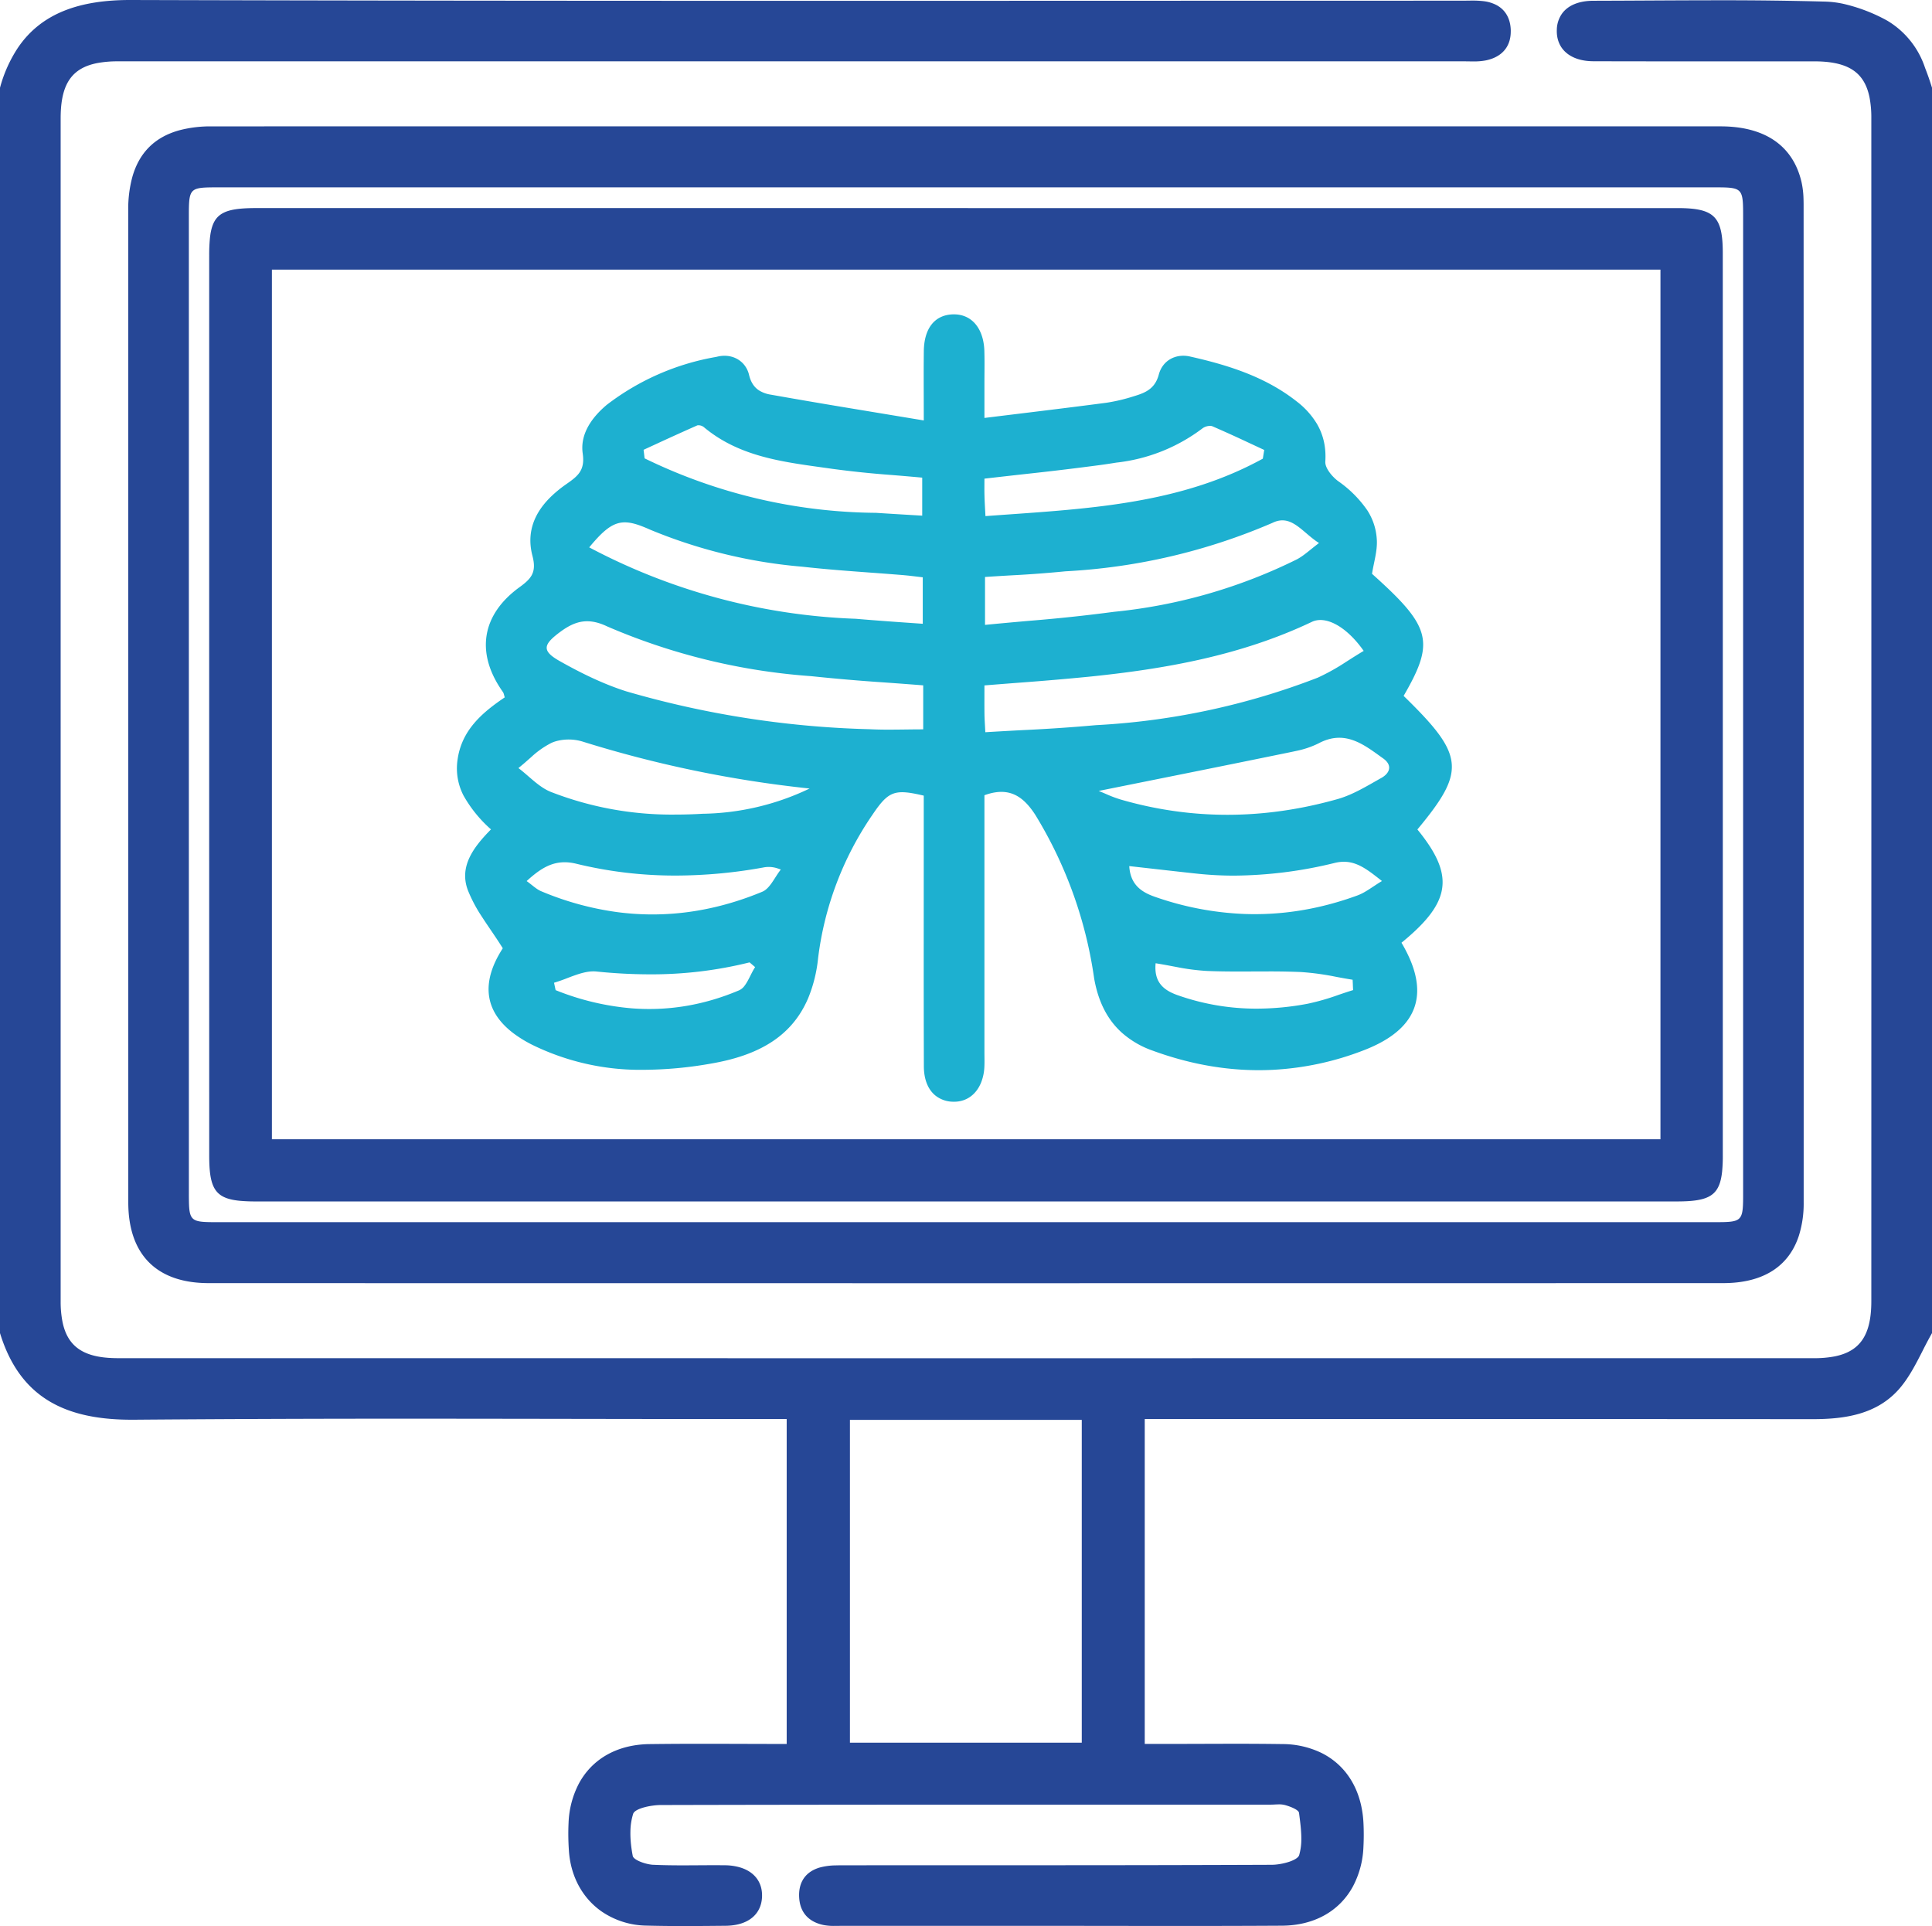
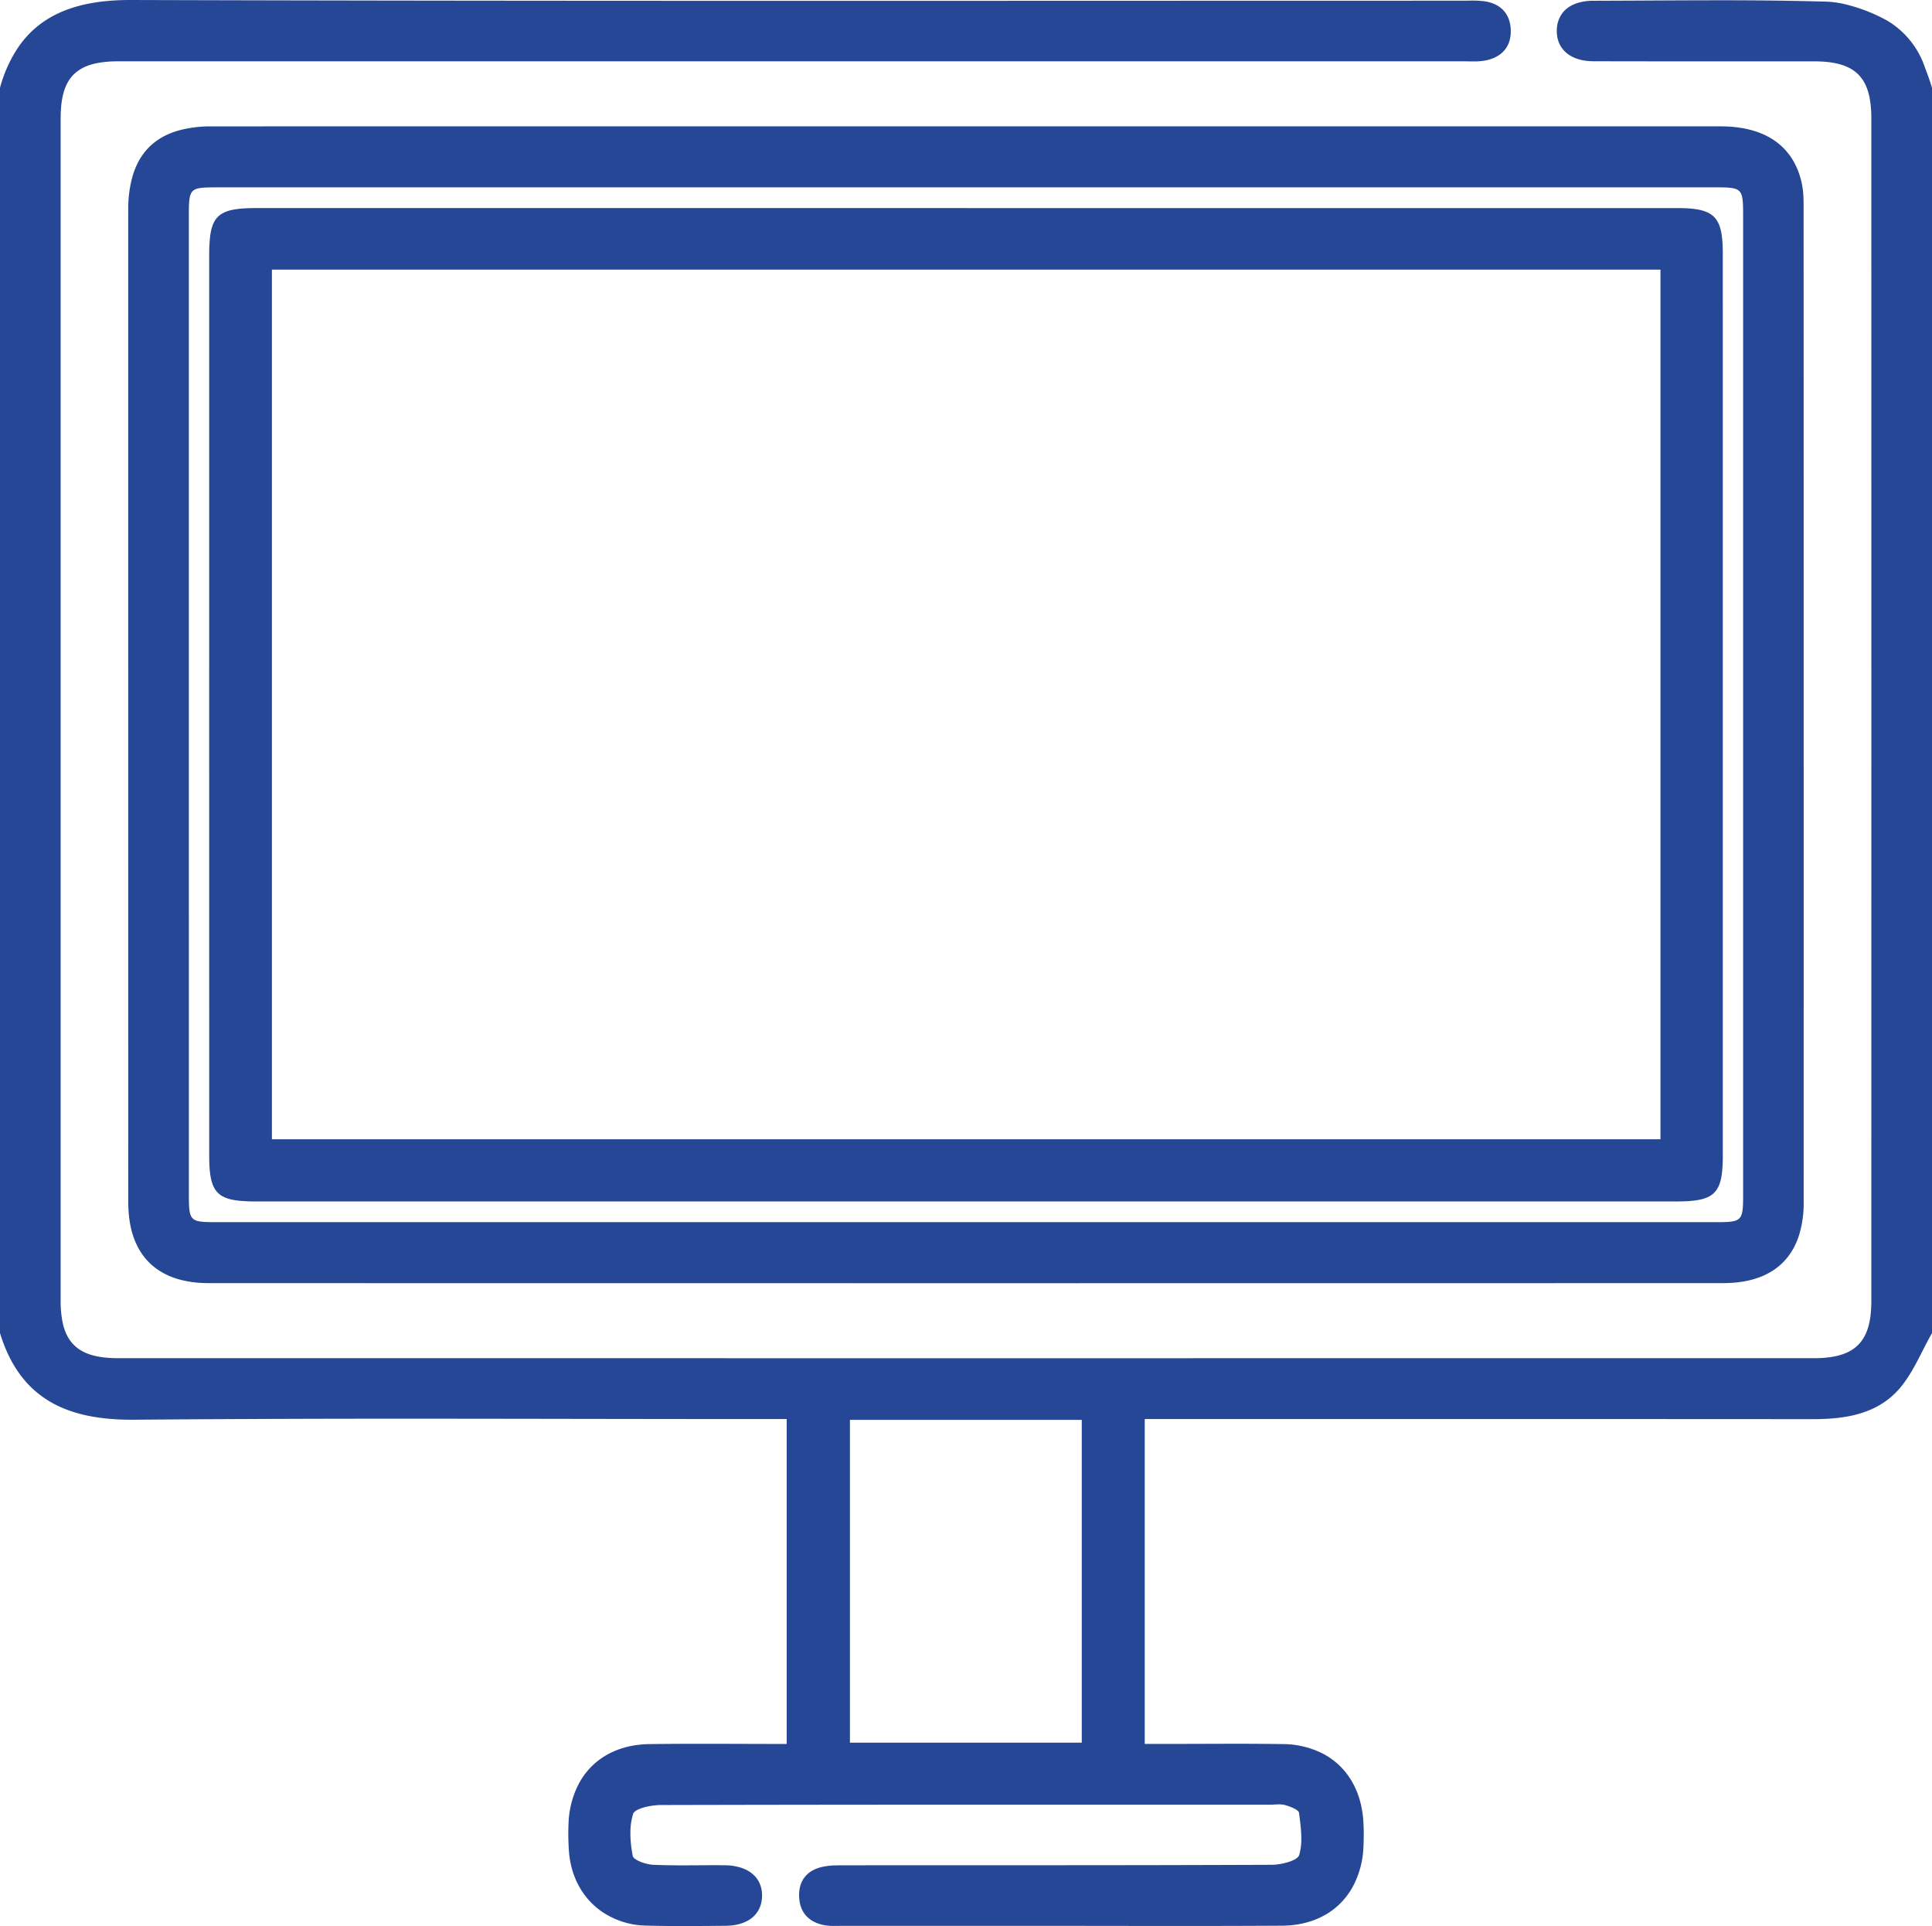
<svg xmlns="http://www.w3.org/2000/svg" width="89.086" height="88.804" viewBox="761.931 12030.705 89.086 88.804">
  <g data-name="Group 37041">
    <g data-name="Group 37040">
      <path d="M815.86 12096.133h-1.144v14.978h.647a444.497 444.497 0 0 1 .31 0 236.773 236.773 0 0 0 .056 0c1.06 0 2.121-.007 3.182-.007a144.911 144.911 0 0 1 2.155.014 4.16 4.16 0 0 1 1.795.406c.937.465 1.582 1.305 1.831 2.416a4.806 4.806 0 0 1 .109.812c.019.375.018.754-.002 1.13a4.211 4.211 0 0 1-.494 1.82c-.617 1.117-1.769 1.782-3.267 1.79a738.301 738.301 0 0 1-4.498.012l-3.101-.002a2547.483 2547.483 0 0 0-3.102-.003 67381.368 67381.368 0 0 0-1.45 0h-8.12a6.203 6.203 0 0 0-.004 0l-.359.003a2.42 2.42 0 0 1-.503-.042c-.58-.123-.964-.454-1.084-.999a1.716 1.716 0 0 1-.035-.257c-.038-.607.2-1.064.703-1.302a1.659 1.659 0 0 1 .233-.089 2.96 2.96 0 0 1 .766-.102 13.146 13.146 0 0 1 .35-.004 8097.263 8097.263 0 0 1 5.836-.002l4.038-.001a2632.654 2632.654 0 0 0 9.874-.02 1.97 1.97 0 0 0 .165-.009c.408-.036.942-.19 1.07-.394a.195.195 0 0 0 .021-.047 2.664 2.664 0 0 0 .098-.764c0-.389-.056-.791-.105-1.175a.152.152 0 0 0-.043-.082c-.095-.102-.322-.195-.506-.254a2.919 2.919 0 0 0-.083-.025 1.063 1.063 0 0 0-.297-.036 4.21 4.21 0 0 0-.198.007 4.203 4.203 0 0 1-.197.006 52635.616 52635.616 0 0 1-4.255 0c-7.949-.001-15.897-.003-23.845.017-.448 0-1.2.154-1.281.407a2.863 2.863 0 0 0-.126.815c-.009.376.038.763.107 1.123.037.193.589.388.926.41a1.03 1.03 0 0 0 .017 0c.942.044 1.886.02 2.83.02a42.15 42.15 0 0 1 .475.003 2.544 2.544 0 0 1 .698.098c.644.192 1.017.655 1.017 1.29a1.65 1.65 0 0 1 0 .039c-.019.807-.602 1.318-1.576 1.36a3.032 3.032 0 0 1-.105.003 1389.414 1389.414 0 0 0-.237.002c-.575.006-1.15.01-1.726.01a63.485 63.485 0 0 1-1.69-.02 3.743 3.743 0 0 1-2.068-.655c-.862-.604-1.417-1.584-1.503-2.778-.03-.433-.038-.87-.017-1.304a4.244 4.244 0 0 1 .472-1.805c.502-.938 1.376-1.562 2.518-1.76a4.714 4.714 0 0 1 .744-.067 183.191 183.191 0 0 1 2.432-.014c1.282 0 2.574.008 3.892.008v-14.98h-1.118a5427.33 5427.33 0 0 1-8.076-.008c-2.693-.004-5.385-.009-8.077-.009a1513.075 1513.075 0 0 0-12.816.047 14.177 14.177 0 0 1-.12 0c-2.988 0-5.139-.962-6.068-3.994v-57.418a6.296 6.296 0 0 1 .828-1.847c1.09-1.606 2.866-2.206 5.212-2.199 20.216.06 40.431.032 60.647.032a21771.408 21771.408 0 0 1 .686 0c.17 0 .342-.005.512-.005a4.131 4.131 0 0 1 .53.028 1.717 1.717 0 0 1 .582.175c.345.182.567.488.64.905a1.802 1.802 0 0 1 .025.244 1.9 1.9 0 0 1 0 .07c0 .609-.301 1.03-.822 1.239a1.94 1.94 0 0 1-.334.098 2.845 2.845 0 0 1-.568.046l-.236-.002a13.105 13.105 0 0 0-.236-.003l-37.217.001a977765.363 977765.363 0 0 0-24.812 0 5.008 5.008 0 0 0-.95.08c-1.15.224-1.645.936-1.687 2.337a6.728 6.728 0 0 0-.003.201 283821.578 283821.578 0 0 0 0 27.274 283821.937 283821.937 0 0 0 0 27.273 4.743 4.743 0 0 0 .089.972c.236 1.122.965 1.616 2.37 1.653a6.696 6.696 0 0 0 .18.003 335758.423 335758.423 0 0 0 38.338.002h.767a335762.346 335762.346 0 0 0 39.105-.002 4.853 4.853 0 0 0 .965-.085c1.146-.234 1.641-.967 1.675-2.38a6.658 6.658 0 0 0 .002-.16l.002-26.434a293846.767 293846.767 0 0 0-.002-28.112 4.909 4.909 0 0 0-.08-.945c-.223-1.13-.927-1.62-2.308-1.672a6.796 6.796 0 0 0-.248-.004 2114.551 2114.551 0 0 0-1.483 0h-4.502a1454.997 1454.997 0 0 1-4.194-.005c-1.074-.003-1.715-.572-1.687-1.444a1.326 1.326 0 0 1 .249-.765c.256-.344.702-.549 1.303-.577a3.1 3.1 0 0 1 .138-.003c1.91-.004 3.82-.022 5.73-.022a173.685 173.685 0 0 1 4.97.061 4.584 4.584 0 0 1 .793.096 7.775 7.775 0 0 1 2.05.78 3.984 3.984 0 0 1 1.747 2.179 12.314 12.314 0 0 1 .32.917v57.418a19.358 19.358 0 0 0-.437.825c-.317.622-.635 1.244-1.08 1.753-1.02 1.162-2.477 1.39-3.975 1.39a20321.654 20321.654 0 0 0-15.24-.005h-7.213a83582.929 83582.929 0 0 1-7.213 0Zm-14.738.038v14.883h10.69v-14.883h-10.69Z" fill="#264796" fill-rule="evenodd" data-name="Path 40857" />
-       <path d="M806.562 12036.53c11.568 0 23.137-.001 34.705.001 2.045 0 3.342.89 3.733 2.566a4.04 4.04 0 0 1 .092.769 9.85 9.85 0 0 1 .005.351 98715.934 98715.934 0 0 1 .004 28.043 104307.831 104307.831 0 0 1-.001 17.882 4.947 4.947 0 0 1-.223 1.542c-.465 1.42-1.654 2.18-3.483 2.181a143233.11 143233.11 0 0 1-34.922.004c-11.64 0-23.281-.001-34.922-.004-2.403 0-3.704-1.323-3.704-3.726a114518.245 114518.245 0 0 1-.002-22.915v-1.72a282778.332 282778.332 0 0 1 0-21.116 5.64 5.64 0 0 1 .184-1.504c.316-1.14 1.043-1.865 2.187-2.176a5.607 5.607 0 0 1 1.469-.176c8.637-.003 17.275-.003 25.913-.002a207559.69 207559.69 0 0 0 8.965 0Zm35.746 49.2v-44.974c0-1.353 0-1.41-1.223-1.413a84.679 84.679 0 0 0-.164 0h-27.558a1854110.604 1854110.604 0 0 1-6.89 0 1854141.714 1854141.714 0 0 1-6.889 0H789.25a336506.872 336506.872 0 0 0-17.224 0 22.775 22.775 0 0 0-.457.003c-.929.02-.93.175-.93 1.41v22.487a2099868.502 2099868.502 0 0 0 .001 22.487 16.81 16.81 0 0 0 .004.428c.022.853.177.896 1.223.897a51.089 51.089 0 0 0 .073 0 1240892.152 1240892.152 0 0 0 33.949 0h35.12c1.217 0 1.295-.03 1.299-1.173a40.789 40.789 0 0 0 0-.153Z" fill="#264796" fill-rule="evenodd" data-name="Path 40858" />
+       <path d="M806.562 12036.53c11.568 0 23.137-.001 34.705.001 2.045 0 3.342.89 3.733 2.566a4.04 4.04 0 0 1 .092.769 9.85 9.85 0 0 1 .005.351 98715.934 98715.934 0 0 1 .004 28.043 104307.831 104307.831 0 0 1-.001 17.882 4.947 4.947 0 0 1-.223 1.542c-.465 1.42-1.654 2.18-3.483 2.181a143233.11 143233.11 0 0 1-34.922.004c-11.64 0-23.281-.001-34.922-.004-2.403 0-3.704-1.323-3.704-3.726a114518.245 114518.245 0 0 1-.002-22.915v-1.72a282778.332 282778.332 0 0 1 0-21.116 5.64 5.64 0 0 1 .184-1.504c.316-1.14 1.043-1.865 2.187-2.176a5.607 5.607 0 0 1 1.469-.176c8.637-.003 17.275-.003 25.913-.002Zm35.746 49.2v-44.974c0-1.353 0-1.41-1.223-1.413a84.679 84.679 0 0 0-.164 0h-27.558a1854110.604 1854110.604 0 0 1-6.89 0 1854141.714 1854141.714 0 0 1-6.889 0H789.25a336506.872 336506.872 0 0 0-17.224 0 22.775 22.775 0 0 0-.457.003c-.929.02-.93.175-.93 1.41v22.487a2099868.502 2099868.502 0 0 0 .001 22.487 16.81 16.81 0 0 0 .004.428c.022.853.177.896 1.223.897a51.089 51.089 0 0 0 .073 0 1240892.152 1240892.152 0 0 0 33.949 0h35.12c1.217 0 1.295-.03 1.299-1.173a40.789 40.789 0 0 0 0-.153Z" fill="#264796" fill-rule="evenodd" data-name="Path 40858" />
      <path d="M806.561 12040.299h32.706c1.717 0 2.103.38 2.103 2.09.002 11.34.002 22.68.001 34.019a238122.517 238122.517 0 0 1 0 7.56 7.425 7.425 0 0 1-.03.734c-.103 1.016-.498 1.328-1.635 1.387a9.474 9.474 0 0 1-.484.01 1801944.49 1801944.49 0 0 1-32.75 0 1801972.83 1801972.83 0 0 1-32.749 0 7.625 7.625 0 0 1-.738-.03c-1.024-.1-1.338-.492-1.397-1.628a9.34 9.34 0 0 1-.01-.475 216861.422 216861.422 0 0 1-.002-19.363l.001-22.128a7.942 7.942 0 0 1 .03-.747c.113-1.184.602-1.429 2.161-1.43a391673.15 391673.15 0 0 1 16.396 0h16.397Zm-32.092 2.838v40.096h64.027v-40.096h-64.027Z" fill="#264796" fill-rule="evenodd" data-name="Path 40859" />
      <g data-name="Group 37039">
        <g data-name="Group 37038">
-           <path d="M807.324 12067.37v11.835a16.218 16.218 0 0 0 .001.182l.002.232a5.376 5.376 0 0 1-.006.282 2.223 2.223 0 0 1-.15.714c-.224.554-.674.887-1.245.887a1.495 1.495 0 0 1-.072-.001 1.332 1.332 0 0 1-.785-.28c-.34-.273-.535-.734-.538-1.347a1592.315 1592.315 0 0 1-.007-5.073l.002-5.443a2982.465 2982.465 0 0 0 0-.356v-1.613c-1.315-.31-1.611-.221-2.315.807a13.652 13.652 0 0 0-.059.087 14.86 14.86 0 0 0-2.499 6.608 6.565 6.565 0 0 1-.45 1.82c-.76 1.806-2.329 2.655-4.446 3.025a18.213 18.213 0 0 1-3.13.294 11.313 11.313 0 0 1-5.112-1.132 5.731 5.731 0 0 1-.884-.534c-1.304-.974-1.493-2.222-.696-3.64a5.557 5.557 0 0 1 .18-.297 18.34 18.34 0 0 0-.375-.577c-.2-.298-.401-.587-.587-.876a6.7 6.7 0 0 1-.642-1.209c-.425-1.102.249-1.998 1.06-2.82a5.993 5.993 0 0 1-1.269-1.564 2.724 2.724 0 0 1-.275-1.633c.183-1.361 1.115-2.174 2.179-2.89-.024-.069-.035-.133-.055-.188a.272.272 0 0 0-.033-.063 5.626 5.626 0 0 1-.053-.077c-1.195-1.742-.924-3.484.819-4.75.517-.376.772-.651.627-1.327a2.604 2.604 0 0 0-.027-.115 2.976 2.976 0 0 1-.079-.411c-.113-.977.324-1.762 1.013-2.4a5.766 5.766 0 0 1 .615-.493c.519-.363.878-.62.77-1.398a2.403 2.403 0 0 0-.002-.019c-.13-.89.41-1.66 1.109-2.247a11.488 11.488 0 0 1 5.039-2.208 32.164 32.164 0 0 1 .086-.02 1.394 1.394 0 0 1 .265-.033c.52-.015.973.278 1.14.774a1.25 1.25 0 0 1 .03.106c.084.355.246.577.46.716a1.429 1.429 0 0 0 .537.195 316.088 316.088 0 0 0 3.39.582 17103.935 17103.935 0 0 1 3.67.608c0-.762-.004-1.425-.004-2.049a86.862 86.862 0 0 1 .006-1.146c.014-1.06.506-1.67 1.341-1.696a1.584 1.584 0 0 1 .051 0c.764 0 1.29.562 1.386 1.479a2.925 2.925 0 0 1 .014.221 20.301 20.301 0 0 1 .007.565c0 .305-.004.61-.004.914v1.127a20226.152 20226.152 0 0 1 0 .47c1.925-.237 3.774-.457 5.621-.7a8.14 8.14 0 0 0 1.267-.3c.438-.131.827-.279 1.044-.711a1.47 1.47 0 0 0 .107-.285c.17-.644.757-.971 1.402-.845a1.504 1.504 0 0 1 .04.009c1.757.395 3.472.932 4.919 2.072a3.702 3.702 0 0 1 .942 1.05c.283.493.42 1.06.376 1.727a.369.369 0 0 0 0 .024c0 .287.32.67.59.871a5.332 5.332 0 0 1 1.352 1.355c.245.387.404.827.433 1.346a3.044 3.044 0 0 1 .002.031c.023.502-.14 1.012-.223 1.543a33.143 33.143 0 0 1 .69.633c2.06 1.95 2.086 2.72.767 4.995a30.993 30.993 0 0 1 .723.724c1.927 2.004 1.957 2.855.332 4.917a25.618 25.618 0 0 1-.42.518 9.176 9.176 0 0 1 .506.675c1.107 1.644.831 2.77-.957 4.31a13.887 13.887 0 0 1-.283.237 6.571 6.571 0 0 1 .397.773c.725 1.698.253 3.01-1.466 3.888a6.916 6.916 0 0 1-.662.294 13.497 13.497 0 0 1-4.203.905c-1.855.093-3.714-.214-5.564-.894a4.247 4.247 0 0 1-1.396-.819c-.53-.477-.898-1.09-1.123-1.843a5.861 5.861 0 0 1-.155-.666 19.718 19.718 0 0 0-2.719-7.545c-.524-.802-1.14-1.268-2.189-.944a3.099 3.099 0 0 0-.15.05Zm1.785-3.003a204.686 204.686 0 0 0-1.744.098 28.667 28.667 0 0 0-.002-.031c-.017-.347-.034-.568-.037-.789a46.485 46.485 0 0 1-.003-.543l.001-.795a356.846 356.846 0 0 1 1.686-.132 132.4 132.4 0 0 0 3.1-.266c3.555-.36 7.047-.98 10.312-2.532.636-.302 1.595.208 2.39 1.338a22.656 22.656 0 0 0-.62.384l-.192.122a9.778 9.778 0 0 1-1.305.728 33.113 33.113 0 0 1-10.225 2.19 78.93 78.93 0 0 1-3.36.228Zm-4.608-.034v-2.029a236.2 236.2 0 0 0-1.788-.134 89.036 89.036 0 0 1-3.382-.29 28.91 28.91 0 0 1-9.4-2.292c-.86-.411-1.448-.255-2.083.19a4.79 4.79 0 0 0-.11.08 4.827 4.827 0 0 0-.216.17c-.558.467-.52.74.214 1.155.974.551 2.001 1.055 3.065 1.395a44.07 44.07 0 0 0 11.207 1.748 17.76 17.76 0 0 0 .911.02c.522 0 1.048-.013 1.582-.013Zm2.85-7.026v2.209a205.363 205.363 0 0 1 2.06-.189 75.98 75.98 0 0 0 3.884-.413 24.403 24.403 0 0 0 8.448-2.425 2.665 2.665 0 0 0 .285-.182c.194-.14.388-.307.621-.487a8.697 8.697 0 0 1 .102-.078c-.765-.483-1.258-1.334-2.107-.948a1.371 1.371 0 0 0-.036.017 27.762 27.762 0 0 1-9.546 2.235 222.867 222.867 0 0 1-.019.002 54.08 54.08 0 0 1-2.505.186 122.398 122.398 0 0 0-1.186.073Zm-2.871 2.158v-2.143c-.306-.034-.576-.072-.846-.095a7.66 7.66 0 0 0-.035-.004 171.42 171.42 0 0 0-1.529-.117c-1.048-.077-2.096-.155-3.14-.272a23.431 23.431 0 0 1-7.048-1.719 6.855 6.855 0 0 0-.367-.153c-.9-.341-1.371-.209-2.17.693a10.713 10.713 0 0 0-.245.287 28.38 28.38 0 0 0 12.295 3.293c1.024.088 2.053.159 3.085.23Zm15.745-8.014a1155.865 1155.865 0 0 0-.004.027l-.06.374a15.766 15.766 0 0 1-1.382.673c-3.589 1.54-7.48 1.685-11.408 1.976-.02-.386-.038-.666-.045-.945a7.865 7.865 0 0 1 0-.003 11.445 11.445 0 0 1-.004-.302l.001-.237a39.525 39.525 0 0 0 .001-.24 430.42 430.42 0 0 1 1.911-.216 139.926 139.926 0 0 0 3.382-.406 28.758 28.758 0 0 0 .792-.118 8.029 8.029 0 0 0 3.964-1.575.414.414 0 0 1 .065-.042.599.599 0 0 1 .343-.073.225.225 0 0 1 .054.015 60.206 60.206 0 0 1 1.783.81l.028.012a186.198 186.198 0 0 0 .58.27Zm-15.77 3.029v-1.753a119.247 119.247 0 0 0-1.415-.122 45.24 45.24 0 0 1-2.714-.281 108.404 108.404 0 0 0-.525-.074c-1.914-.266-3.839-.532-5.416-1.852a.405.405 0 0 0-.283-.084.132.132 0 0 0-.029.009 121.515 121.515 0 0 0-1.932.875l-.534.246.024.197a190.272 190.272 0 0 0 .023.197 24.745 24.745 0 0 0 10.671 2.512c.527.035 1.056.066 1.585.098a692.717 692.717 0 0 1 .545.032Zm8.506 12.847a15.795 15.795 0 0 0-.368-.155 13282.366 13282.366 0 0 1 3.61-.726 1252.004 1252.004 0 0 0 5.218-1.059 14.587 14.587 0 0 0 .283-.06 4.19 4.19 0 0 0 1.035-.352c1.159-.613 2.003-.002 2.847.61a54.762 54.762 0 0 0 .129.092c.354.256.331.54.107.754a.97.97 0 0 1-.196.142c-.652.365-1.308.774-2.015.974-2.275.643-4.558.868-6.842.637a17.794 17.794 0 0 1-3.163-.616 5.666 5.666 0 0 1-.645-.241Zm-24.145-2.424a53.977 53.977 0 0 0 10.447 2.158 11.791 11.791 0 0 1-4.94 1.164 20.6 20.6 0 0 1-1.228.037 15.345 15.345 0 0 1-5.762-1.044c-.557-.223-1.001-.726-1.497-1.1a11.454 11.454 0 0 0 .444-.378l.145-.127a4.066 4.066 0 0 1 .935-.657 1.475 1.475 0 0 1 .198-.073 2.209 2.209 0 0 1 1.258.02Zm25.186 5.735c.05.832.529 1.188 1.176 1.413a14.145 14.145 0 0 0 4.108.793c1.749.067 3.495-.215 5.237-.853a2.269 2.269 0 0 0 .358-.173c.206-.12.413-.267.647-.415a6.538 6.538 0 0 1 .126-.077 21.89 21.89 0 0 0-.392-.305c-.523-.395-.998-.662-1.625-.562a1.882 1.882 0 0 0-.143.028 19.899 19.899 0 0 1-4.657.59 16.135 16.135 0 0 1-1.716-.091 184.667 184.667 0 0 1-.104-.011c-.97-.105-1.942-.217-2.94-.329a494.266 494.266 0 0 0-.075-.008Zm-27.787.69c.266.19.45.377.674.47a13.775 13.775 0 0 0 3.494.96c2.022.268 4.047.039 6.064-.692a14.93 14.93 0 0 0 .631-.245c.35-.145.558-.633.824-.982a2.02 2.02 0 0 1 .033-.043 2.143 2.143 0 0 0-.162-.056 1.27 1.27 0 0 0-.657-.036 22.806 22.806 0 0 1-4.019.37 19.185 19.185 0 0 1-4.589-.544c-.915-.225-1.525.118-2.189.704a9.089 9.089 0 0 0-.104.094Zm38.097 4.787a456.518 456.518 0 0 0 .011.24c-.22.067-.439.141-.658.215a10.685 10.685 0 0 1-1.448.416 12.67 12.67 0 0 1-2.333.224 10.875 10.875 0 0 1-3.658-.623 2.665 2.665 0 0 1-.297-.124c-.47-.234-.743-.588-.72-1.219a2.26 2.26 0 0 1 .009-.127 26.23 26.23 0 0 1 .728.129l.213.04a10.283 10.283 0 0 0 1.416.186c.939.04 1.88.022 2.82.022a34.776 34.776 0 0 1 1.507.027 12.147 12.147 0 0 1 1.656.226c.248.046.495.091.743.13a223.497 223.497 0 0 1 .002.03l.01.208Zm-27.562-.82-.255-.218a18.692 18.692 0 0 1-4.603.551 24.067 24.067 0 0 1-2.456-.13c-.43-.044-.883.128-1.336.3a7.548 7.548 0 0 1-.622.218l.064.299a117.048 117.048 0 0 0 .009.042 12.065 12.065 0 0 0 3.507.838c1.65.128 3.303-.13 4.954-.83a.64.64 0 0 0 .245-.202c.171-.218.296-.544.45-.8a1.908 1.908 0 0 1 .043-.068Z" fill="#1db0d0" fill-rule="evenodd" data-name="Path 40860" />
-         </g>
+           </g>
      </g>
    </g>
  </g>
</svg>